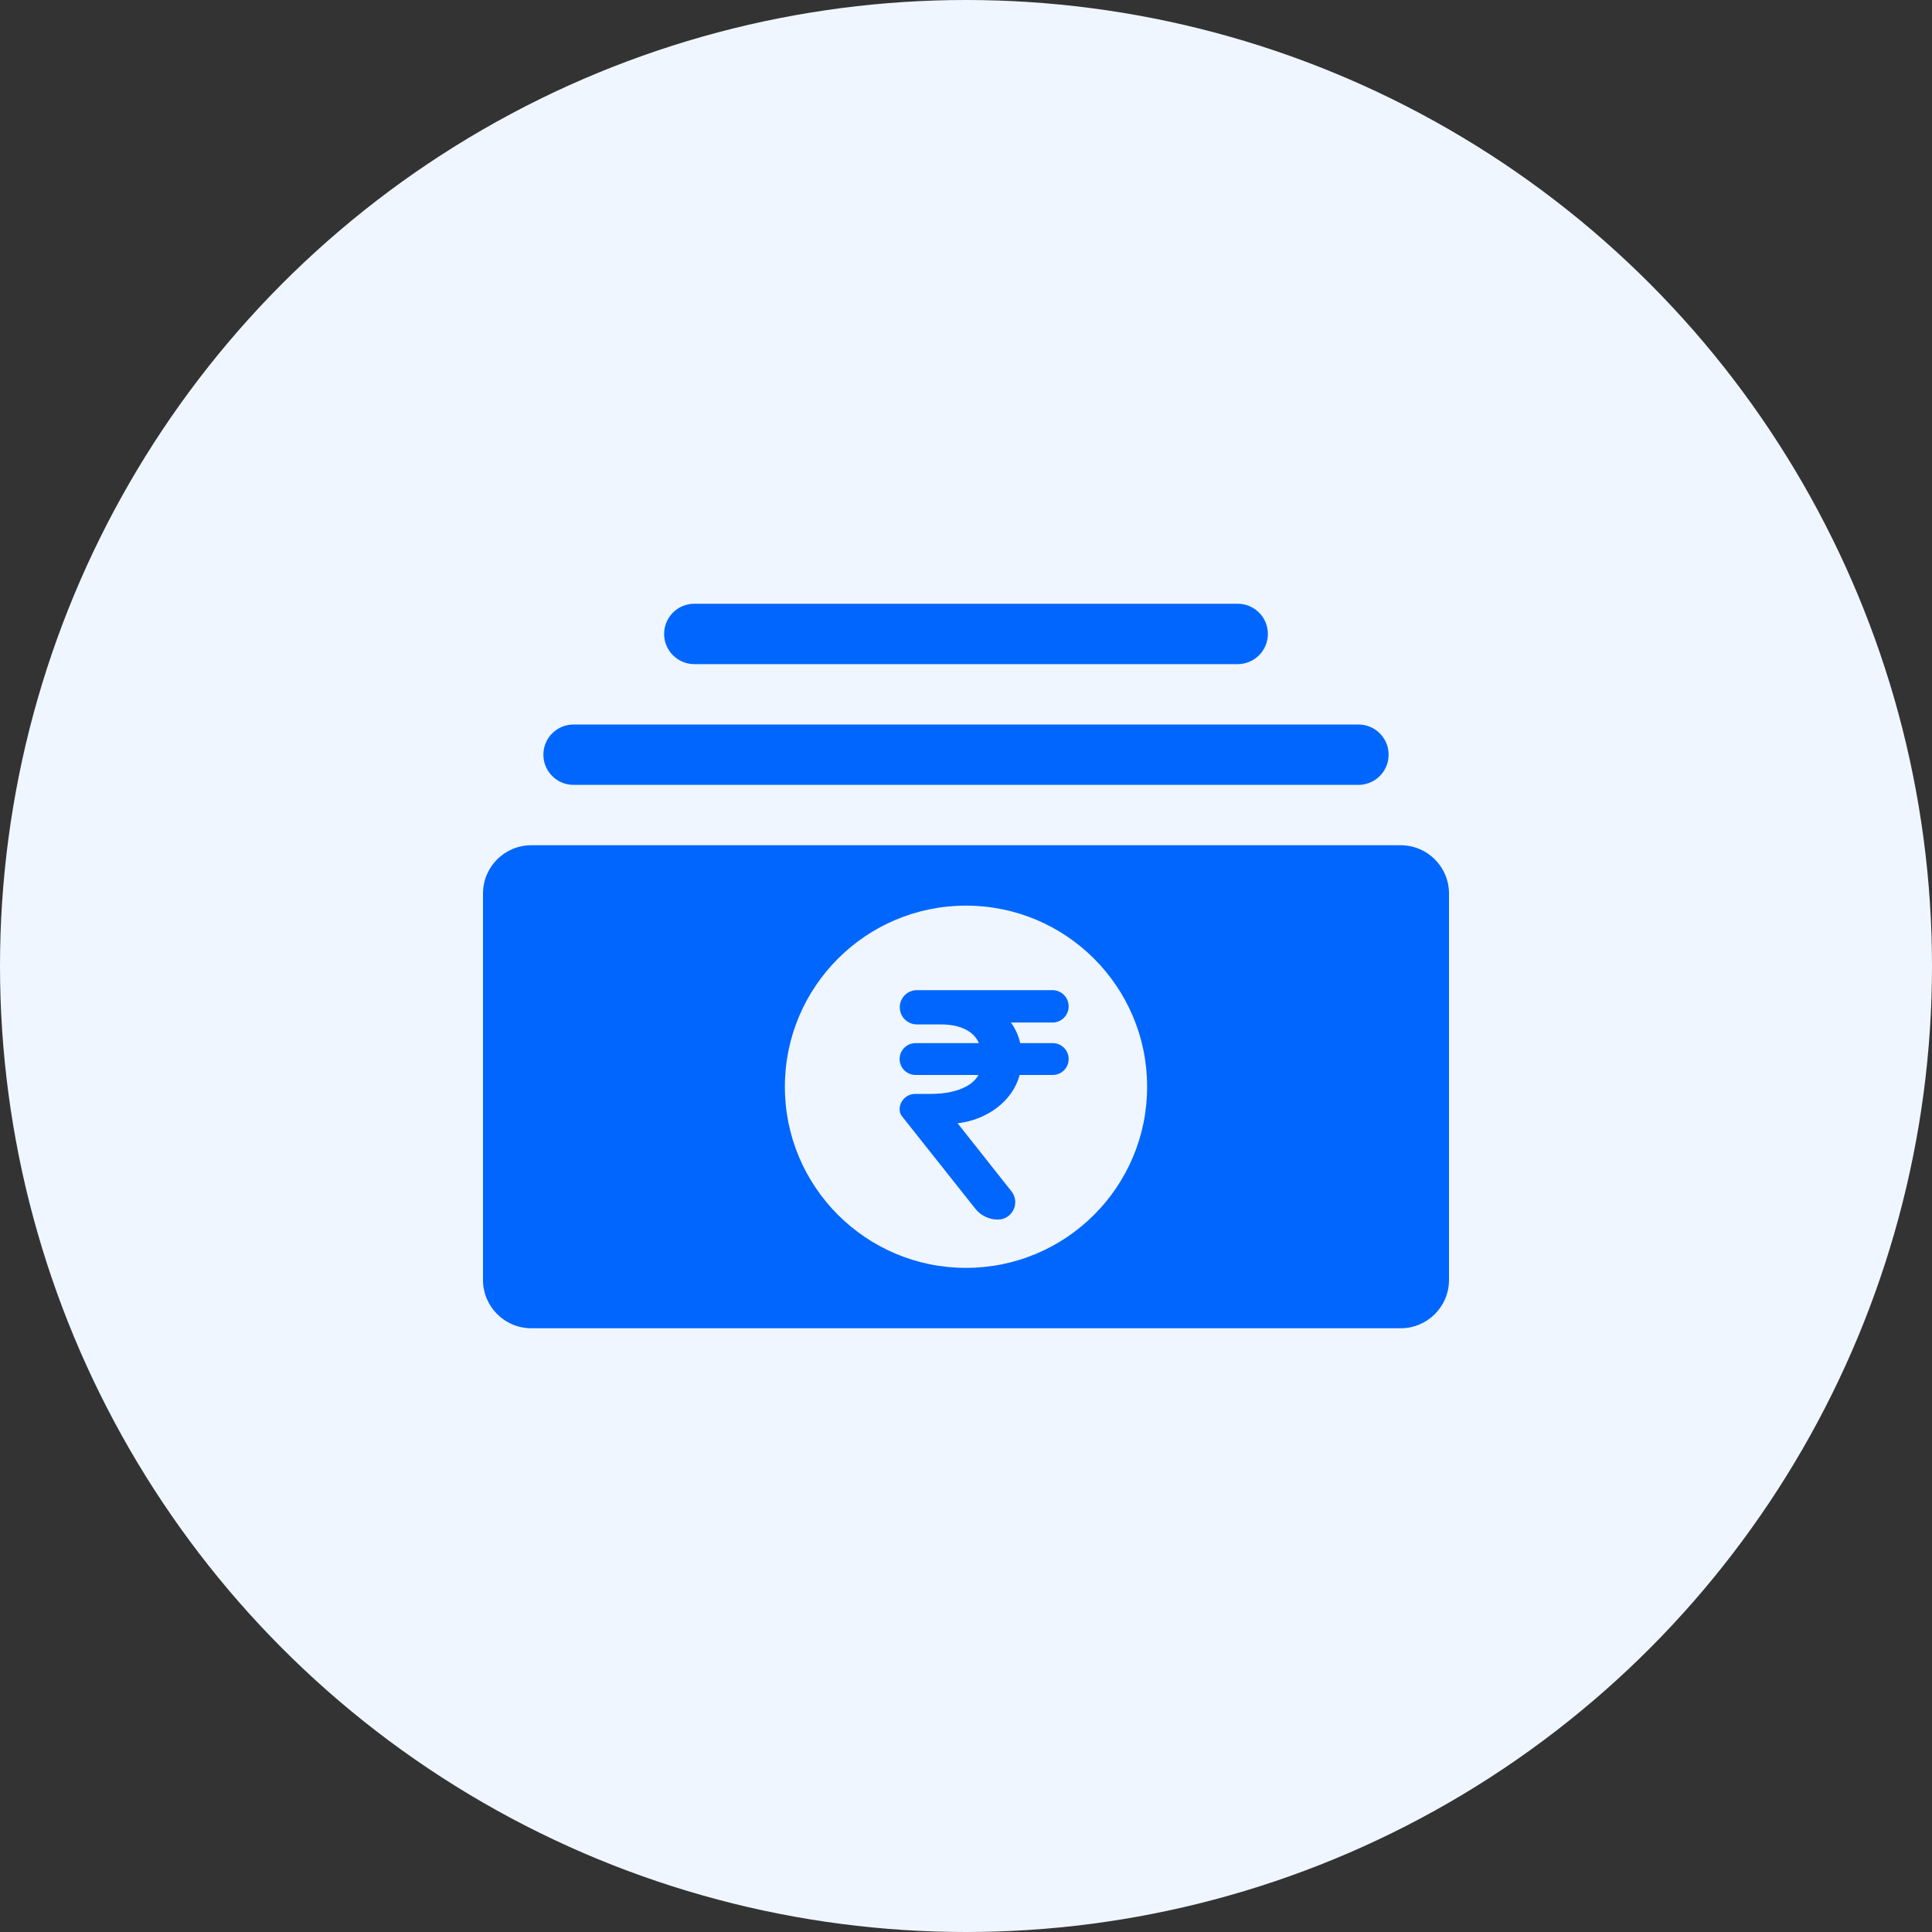
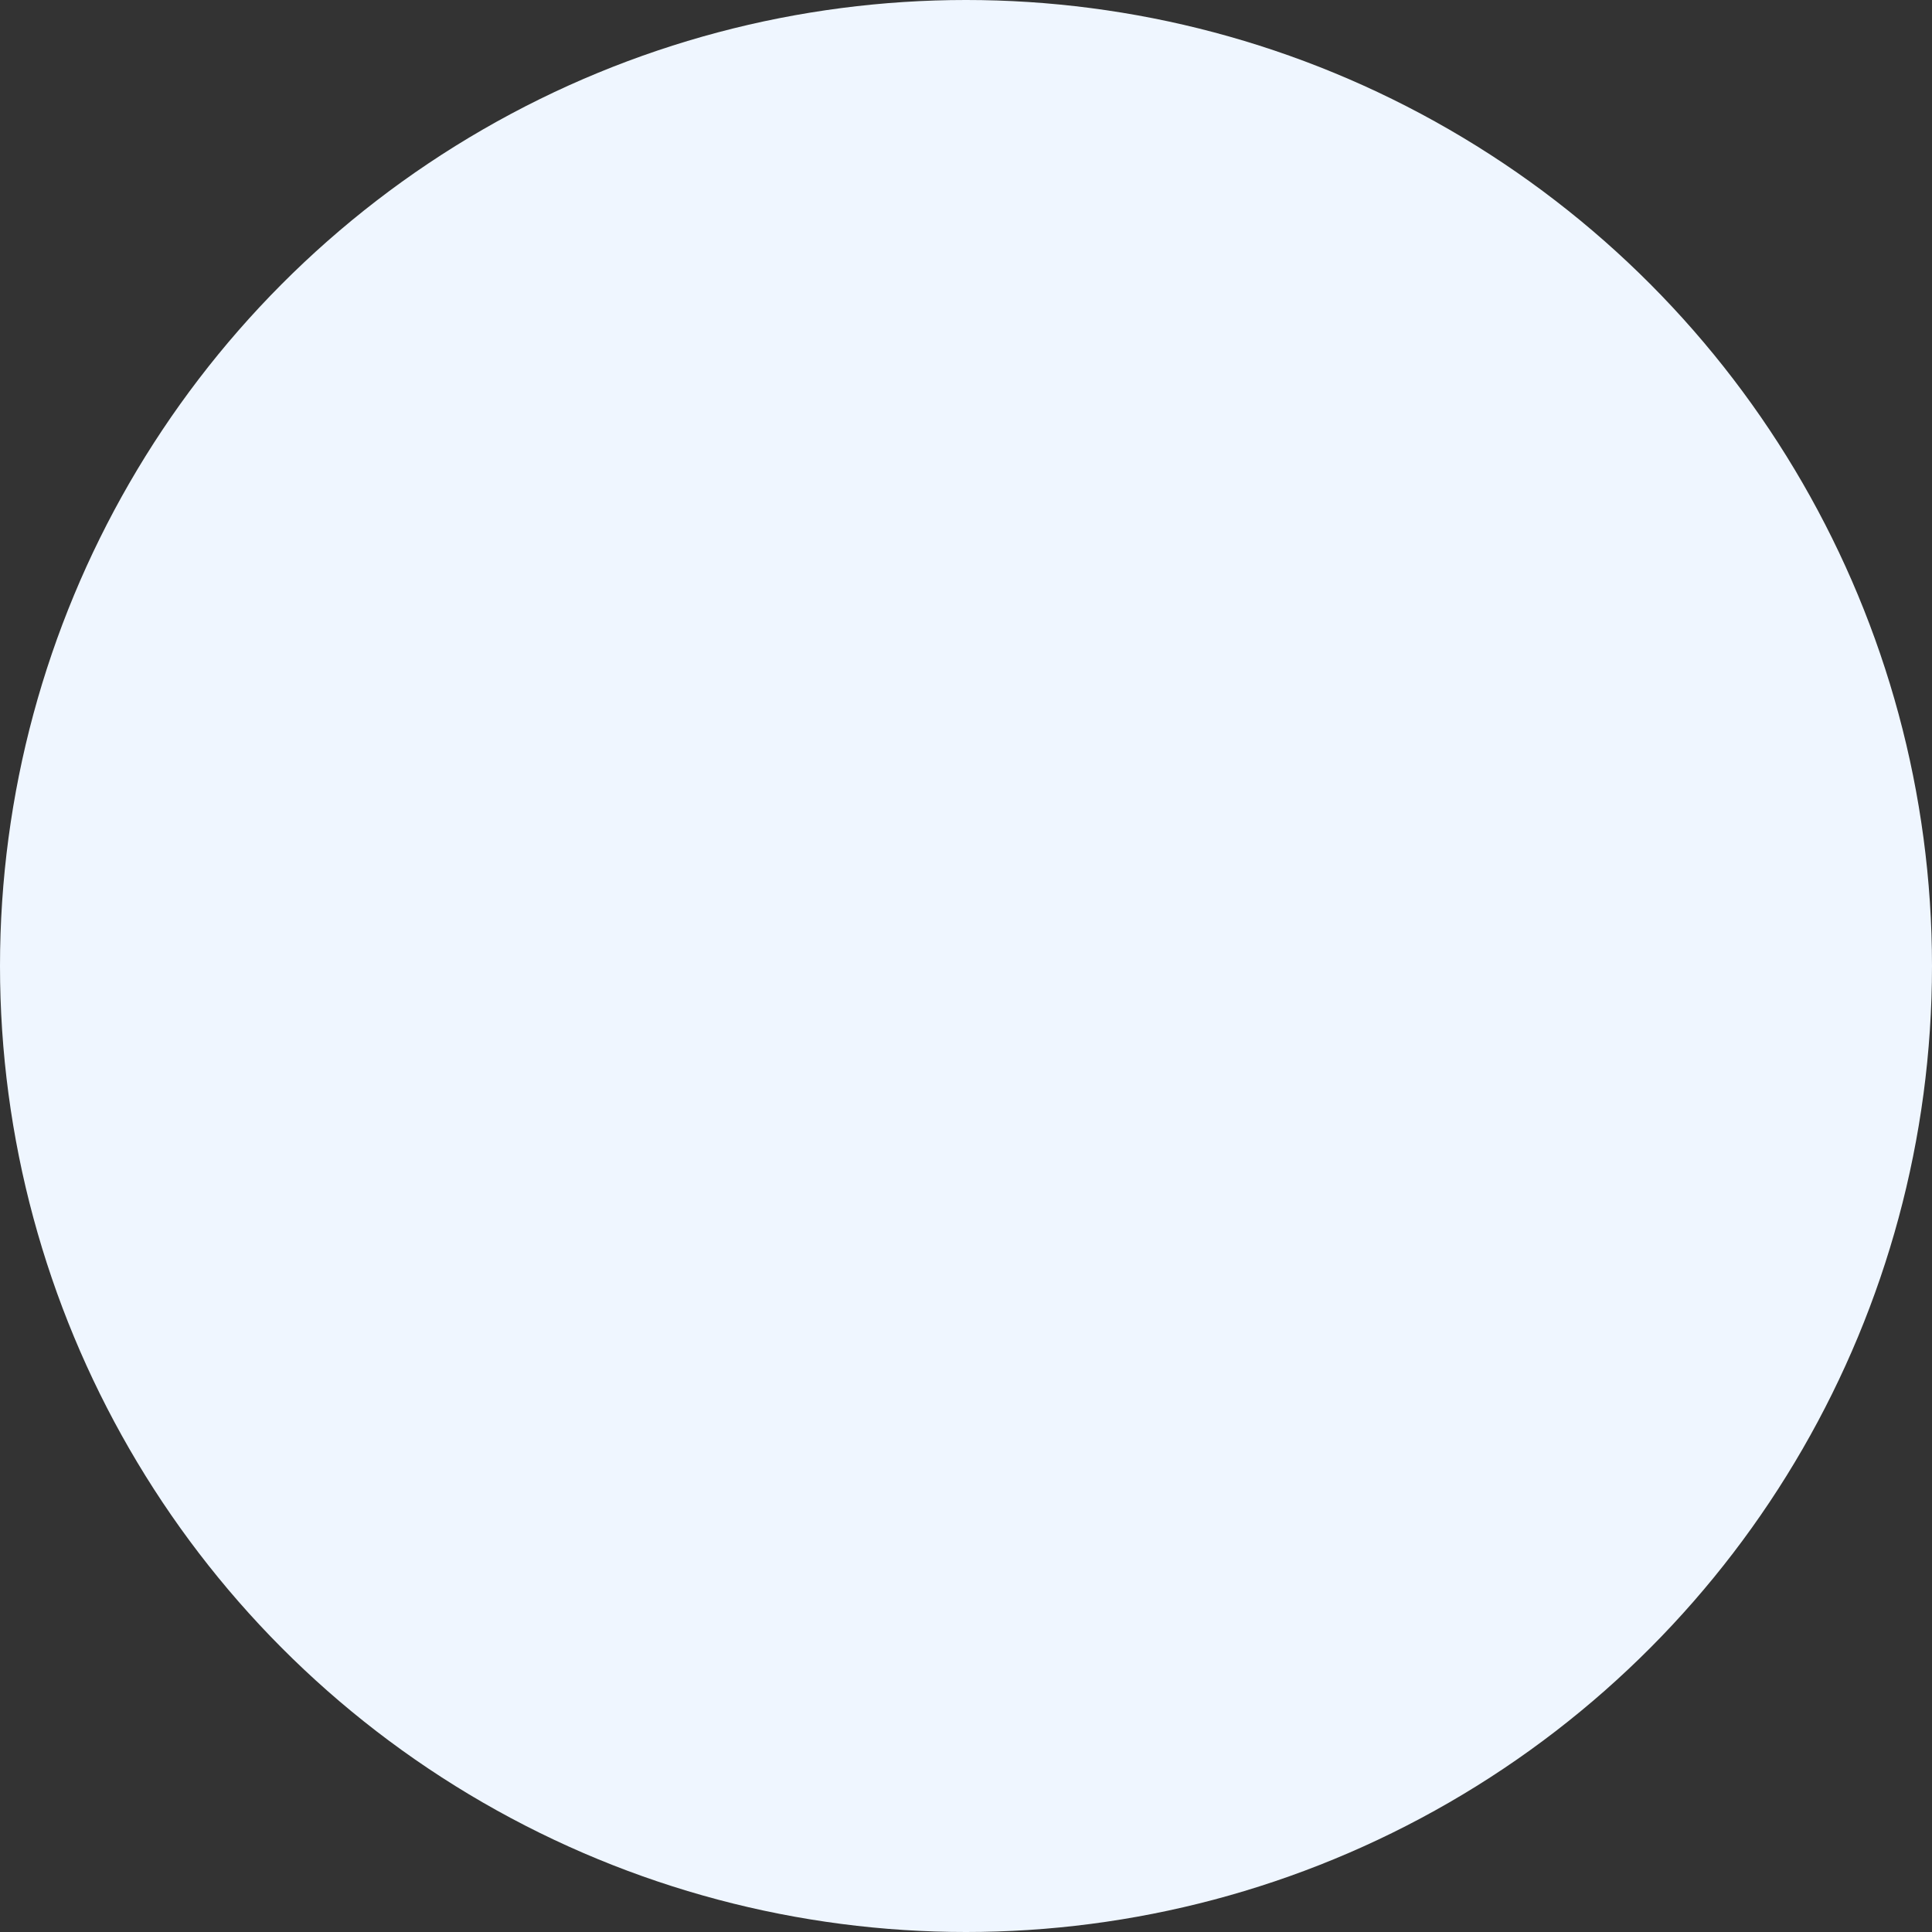
<svg xmlns="http://www.w3.org/2000/svg" width="80" height="80" viewBox="0 0 80 80" fill="none">
  <rect x="0" y="0" width="80" height="80" fill="#333333" stroke="none" />
  <circle cx="40" cy="40" r="40" fill="#eff6ff" />
-   <path fill-rule="evenodd" clip-rule="evenodd" d="M28.75 25C28.06 25 27.5 25.56 27.5 26.25 27.5 26.94 28.06 27.5 28.75 27.5h22.5C51.94 27.5 52.5 26.94 52.5 26.25 52.5 25.56 51.94 25 51.25 25H28.75zm-5 5C23.06 30 22.5 30.56 22.5 31.25 22.5 31.94 23.06 32.5 23.75 32.5h32.5C56.94 32.5 57.5 31.94 57.5 31.25 57.5 30.56 56.94 30 56.25 30H23.75zM22 35C20.895 35 20 35.895 20 37V53C20 54.105 20.895 55 22 55H58C59.105 55 60 54.105 60 53V37C60 35.895 59.105 35 58 35H22zM40 52.5C44.142 52.5 47.5 49.142 47.5 45 47.5 40.858 44.142 37.5 40 37.5 35.858 37.5 32.5 40.858 32.5 45 32.5 49.142 35.858 52.5 40 52.5zM37.968 41C37.575 41 37.258 41.318 37.258 41.71 37.258 42.102 37.575 42.419 37.968 42.419H38.967C39.468 42.419 39.858 42.531 40.13 42.714 40.313 42.838 40.45 42.998 40.534 43.194H37.91C37.546 43.194 37.251 43.489 37.251 43.853 37.251 44.217 37.546 44.511 37.91 44.511H40.515C40.415 44.696 40.249 44.857 40.014 44.985 39.659 45.181 39.155 45.298 38.525 45.298H37.895C37.539 45.298 37.251 45.586 37.251 45.942 37.251 46.043 37.285 46.141 37.348 46.22L40.385 50.049C40.611 50.334 40.955 50.5 41.318 50.5 41.92 50.5 42.257 49.805 41.883 49.332L39.652 46.511C40.878 46.375 41.939 45.586 42.222 44.511H43.592C43.956 44.511 44.251 44.217 44.251 43.853 44.251 43.489 43.956 43.194 43.592 43.194H42.244C42.178 42.895 42.048 42.596 41.861 42.341H43.58C43.951 42.341 44.251 42.041 44.251 41.671 44.251 41.3 43.951 41 43.58 41H37.968z" fill="#0066fd" />
</svg>